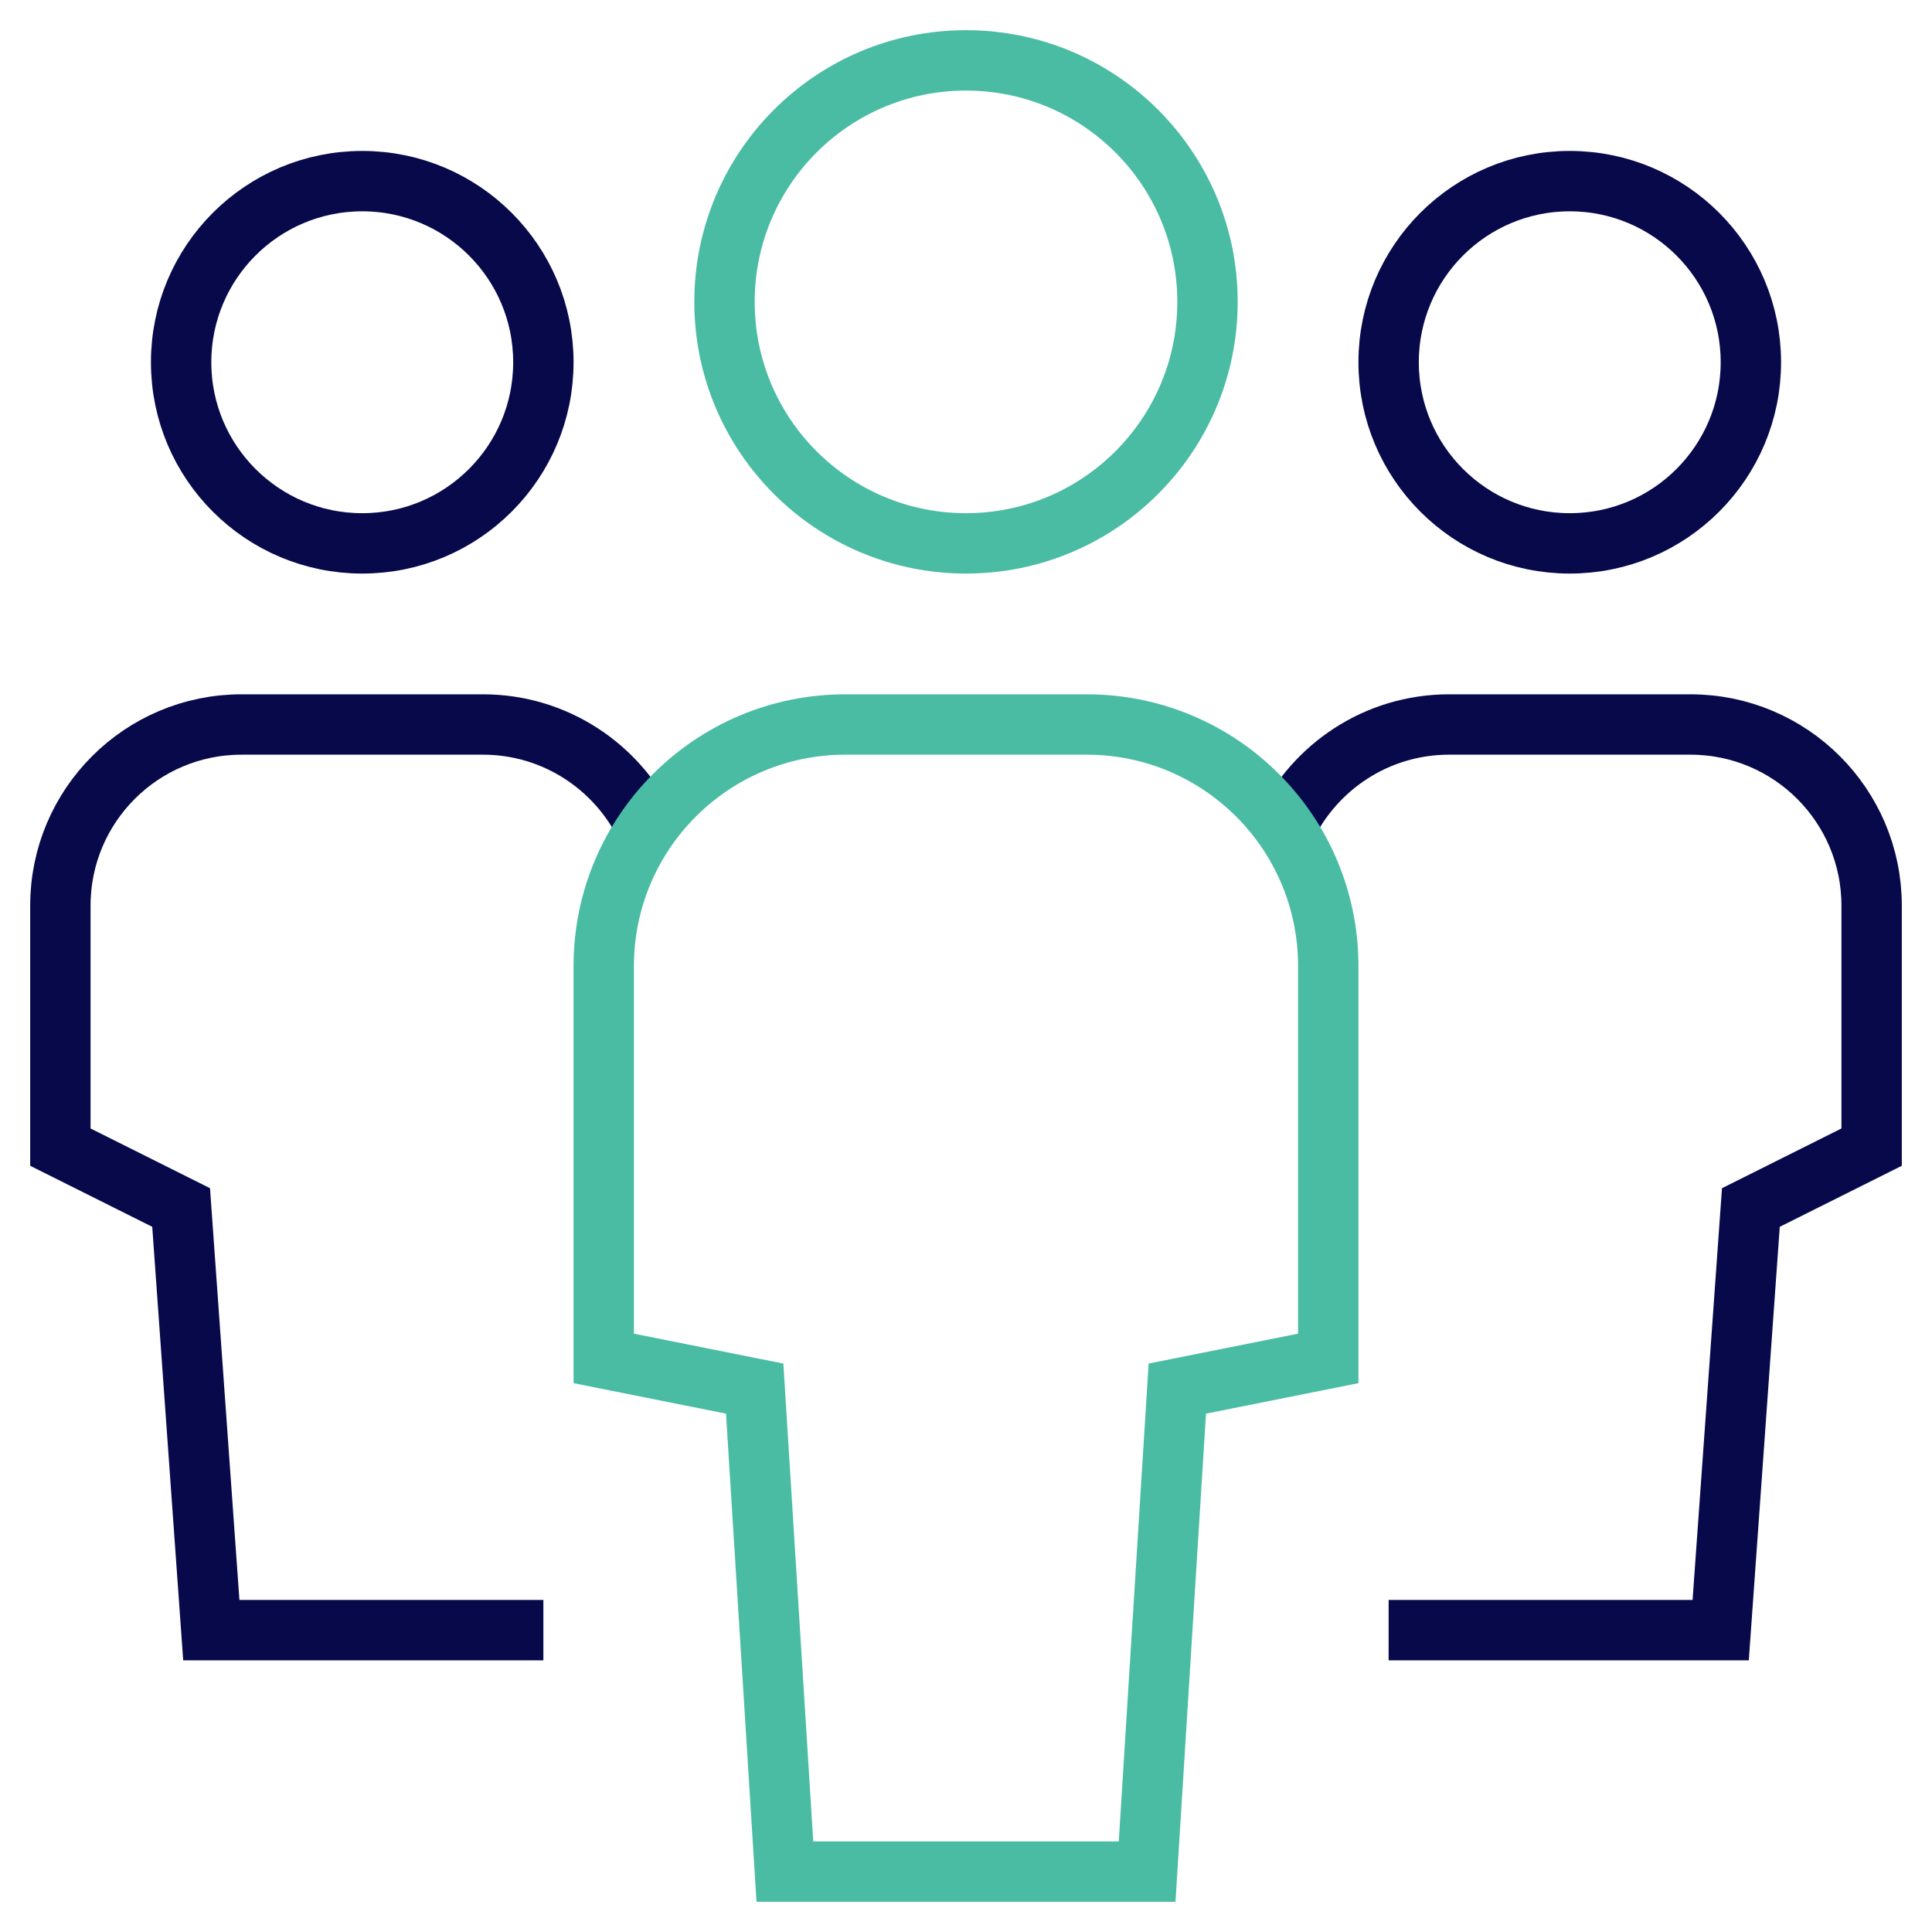
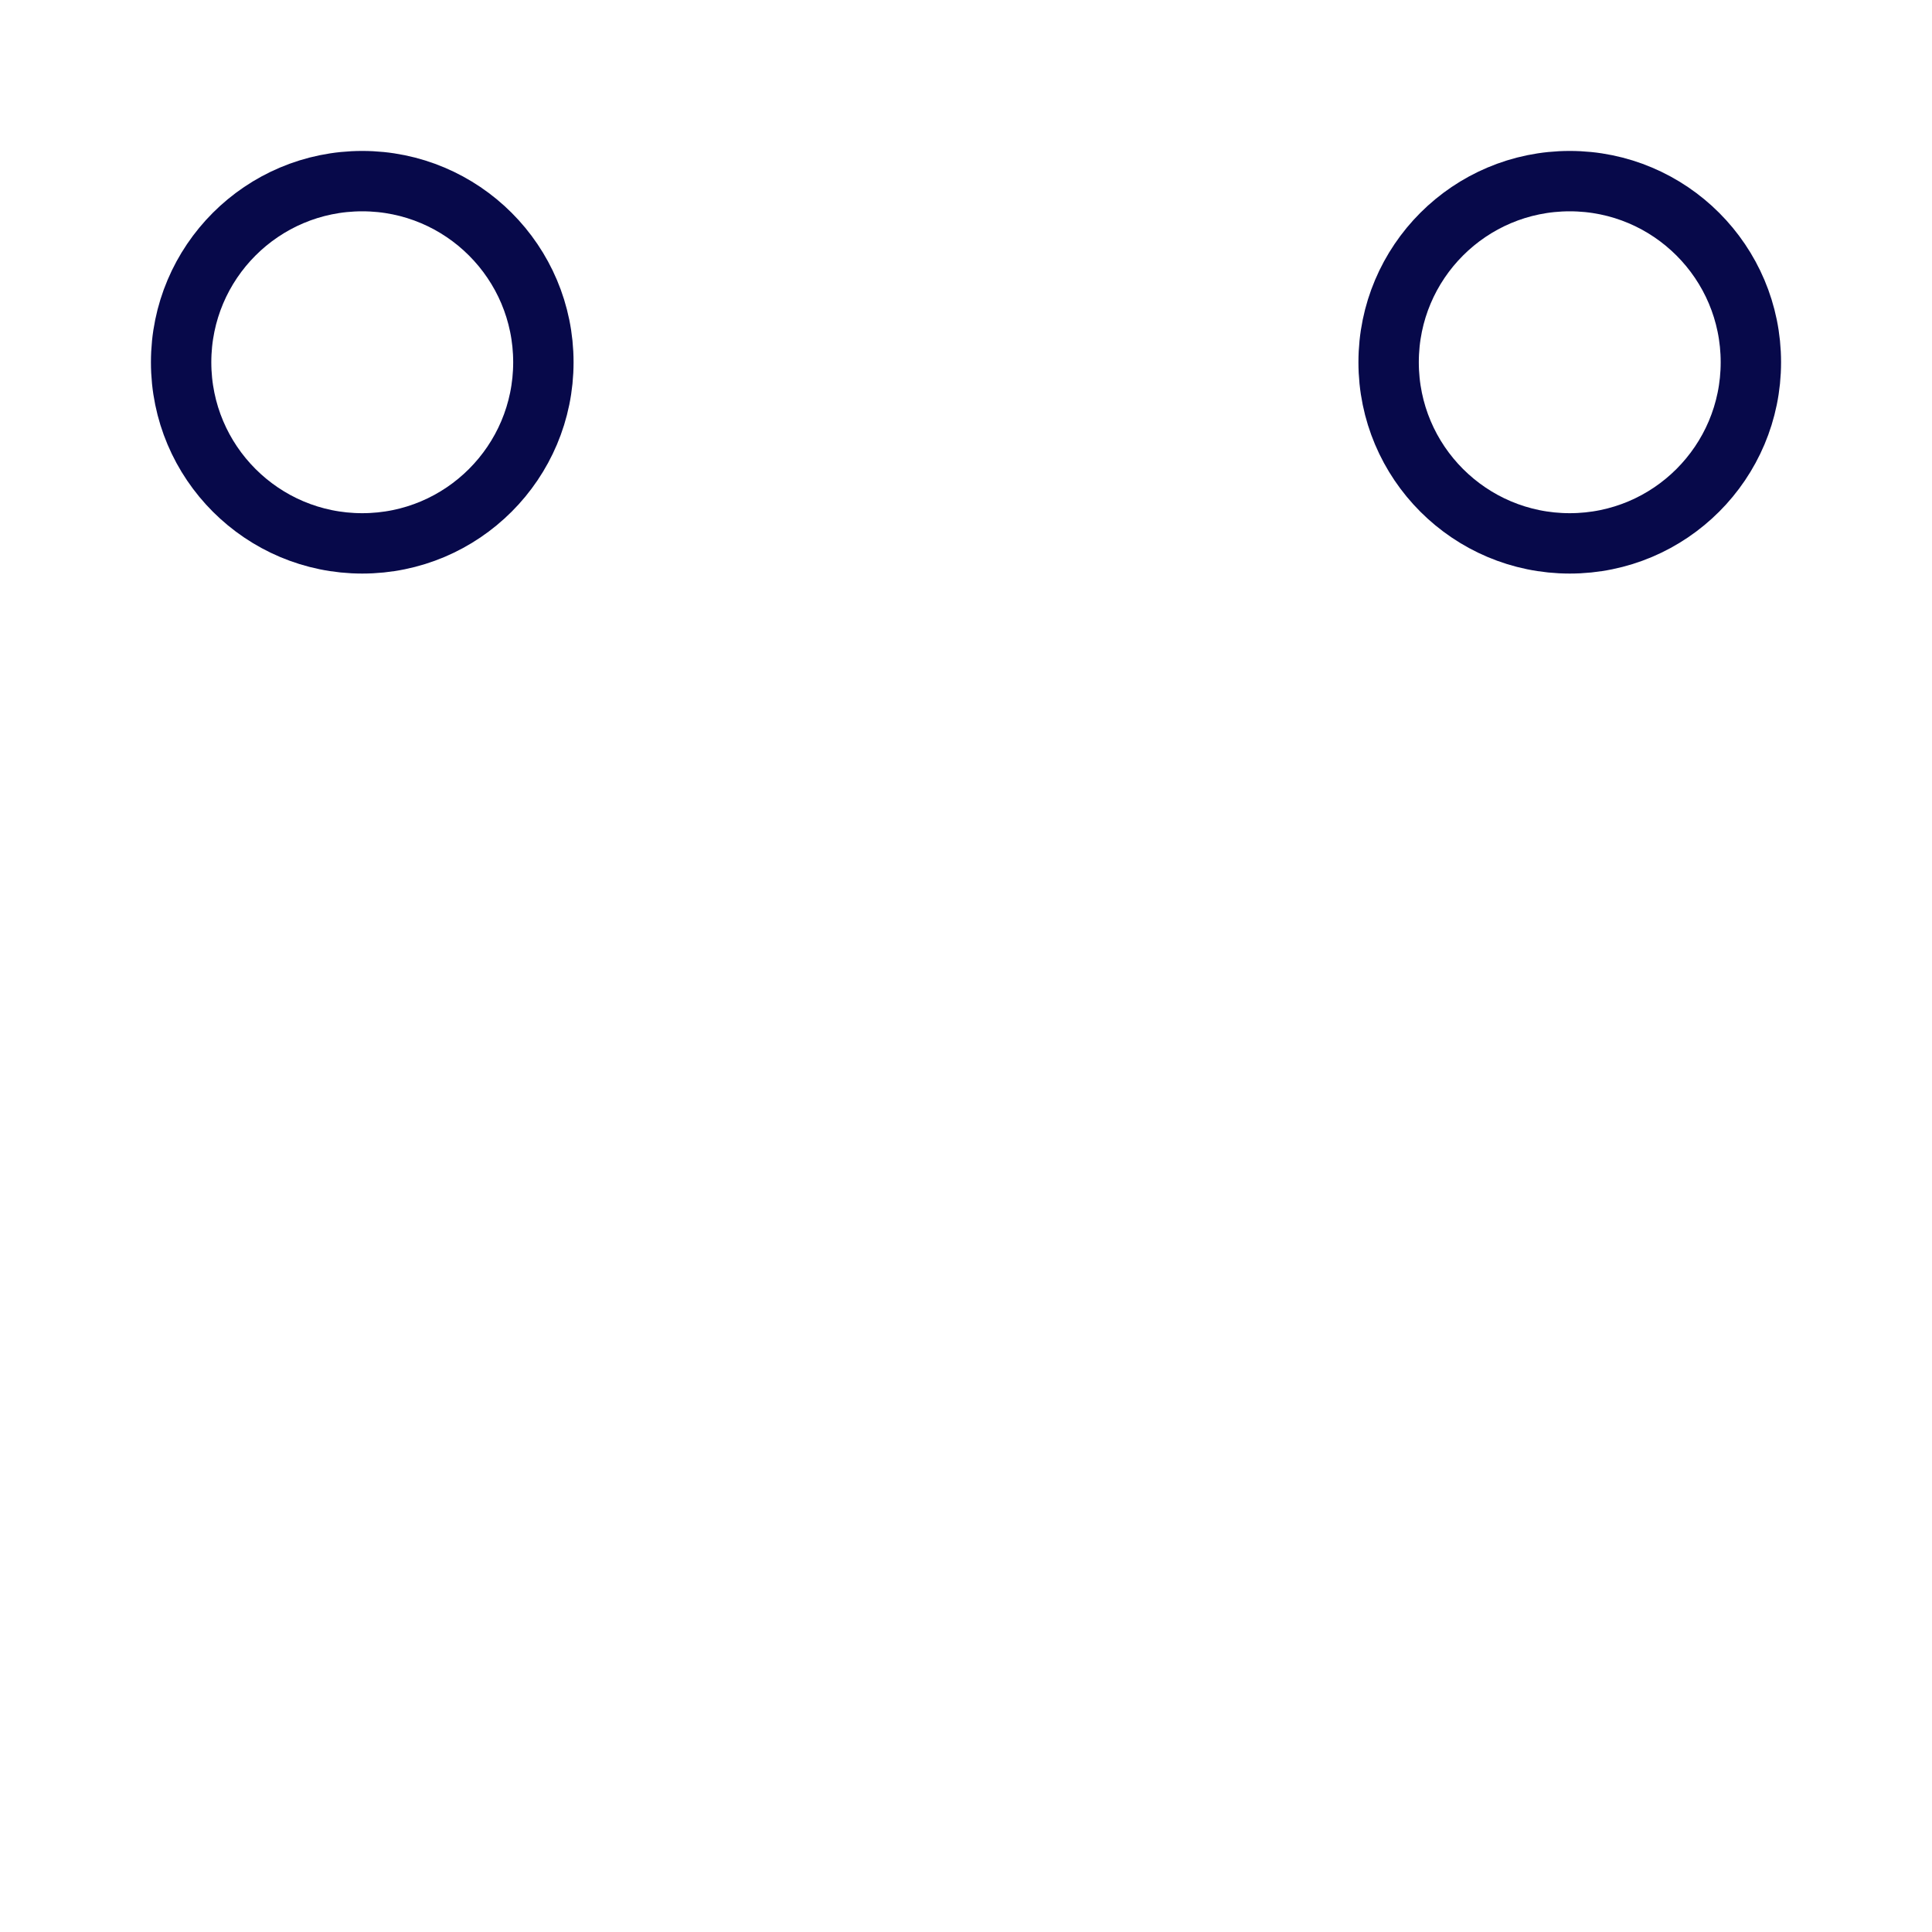
<svg xmlns="http://www.w3.org/2000/svg" width="64" height="64" viewBox="0 0 64 64" fill="none">
-   <path d="M21.427 27.439C20.464 25.41 18.395 24 16 24H8C4.686 24 2 26.686 2 30V38L6 40L7 54H18" stroke="#07094A" stroke-width="2" stroke-miterlimit="10" />
  <path d="M12 18C15.314 18 18 15.314 18 12C18 8.686 15.314 6 12 6C8.686 6 6 8.686 6 12C6 15.314 8.686 18 12 18Z" stroke="#07094A" stroke-width="2" stroke-miterlimit="10" stroke-linecap="square" />
-   <path d="M42.573 27.439C43.536 25.41 45.605 24 48 24H56C59.314 24 62 26.686 62 30V38L58 40L57 54H46" stroke="#07094A" stroke-width="2" stroke-miterlimit="10" />
  <path d="M52 18C55.314 18 58 15.314 58 12C58 8.686 55.314 6 52 6C48.686 6 46 8.686 46 12C46 15.314 48.686 18 52 18Z" stroke="#07094A" stroke-width="2" stroke-miterlimit="10" stroke-linecap="square" />
-   <path d="M38 62H26L25 46L20 45V32C20 27.582 23.582 24 28 24H36C40.418 24 44 27.582 44 32V45L39 46L38 62Z" stroke="#49BCA3" stroke-width="2" stroke-miterlimit="10" stroke-linecap="square" />
-   <path d="M32 18C36.418 18 40 14.418 40 10C40 5.582 36.418 2 32 2C27.582 2 24 5.582 24 10C24 14.418 27.582 18 32 18Z" stroke="#49BCA3" stroke-width="2" stroke-miterlimit="10" stroke-linecap="square" />
</svg>